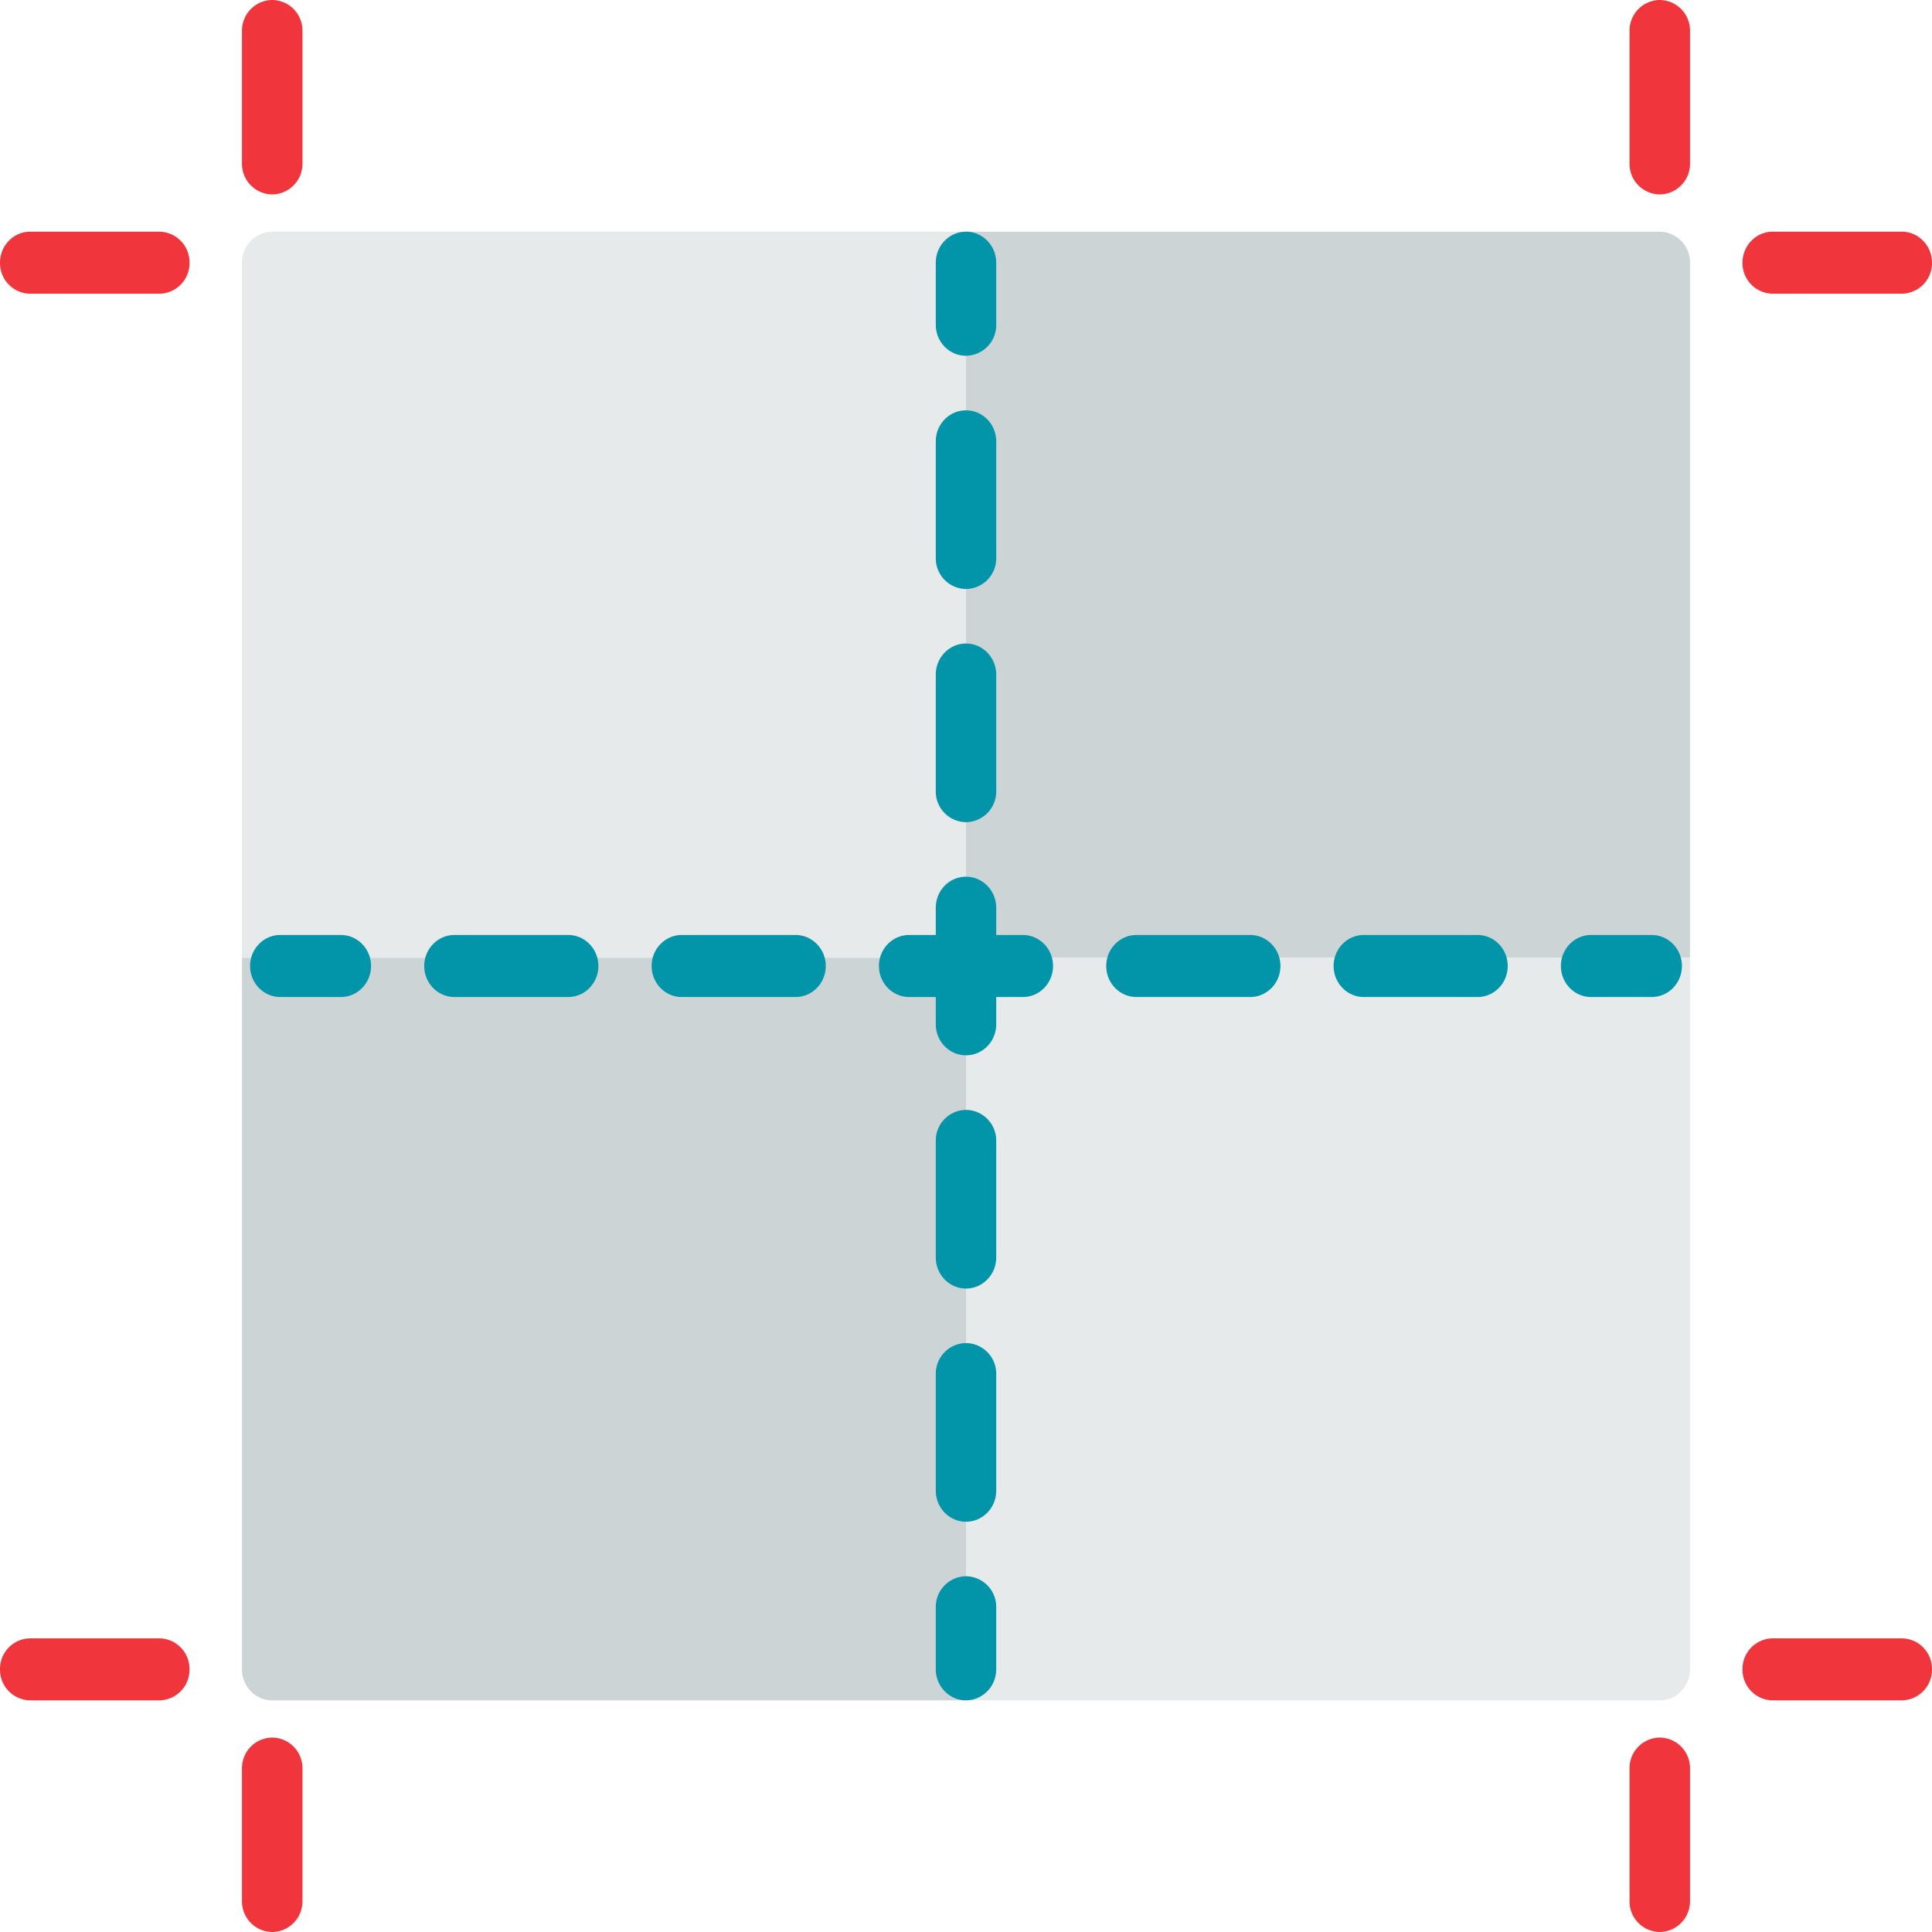
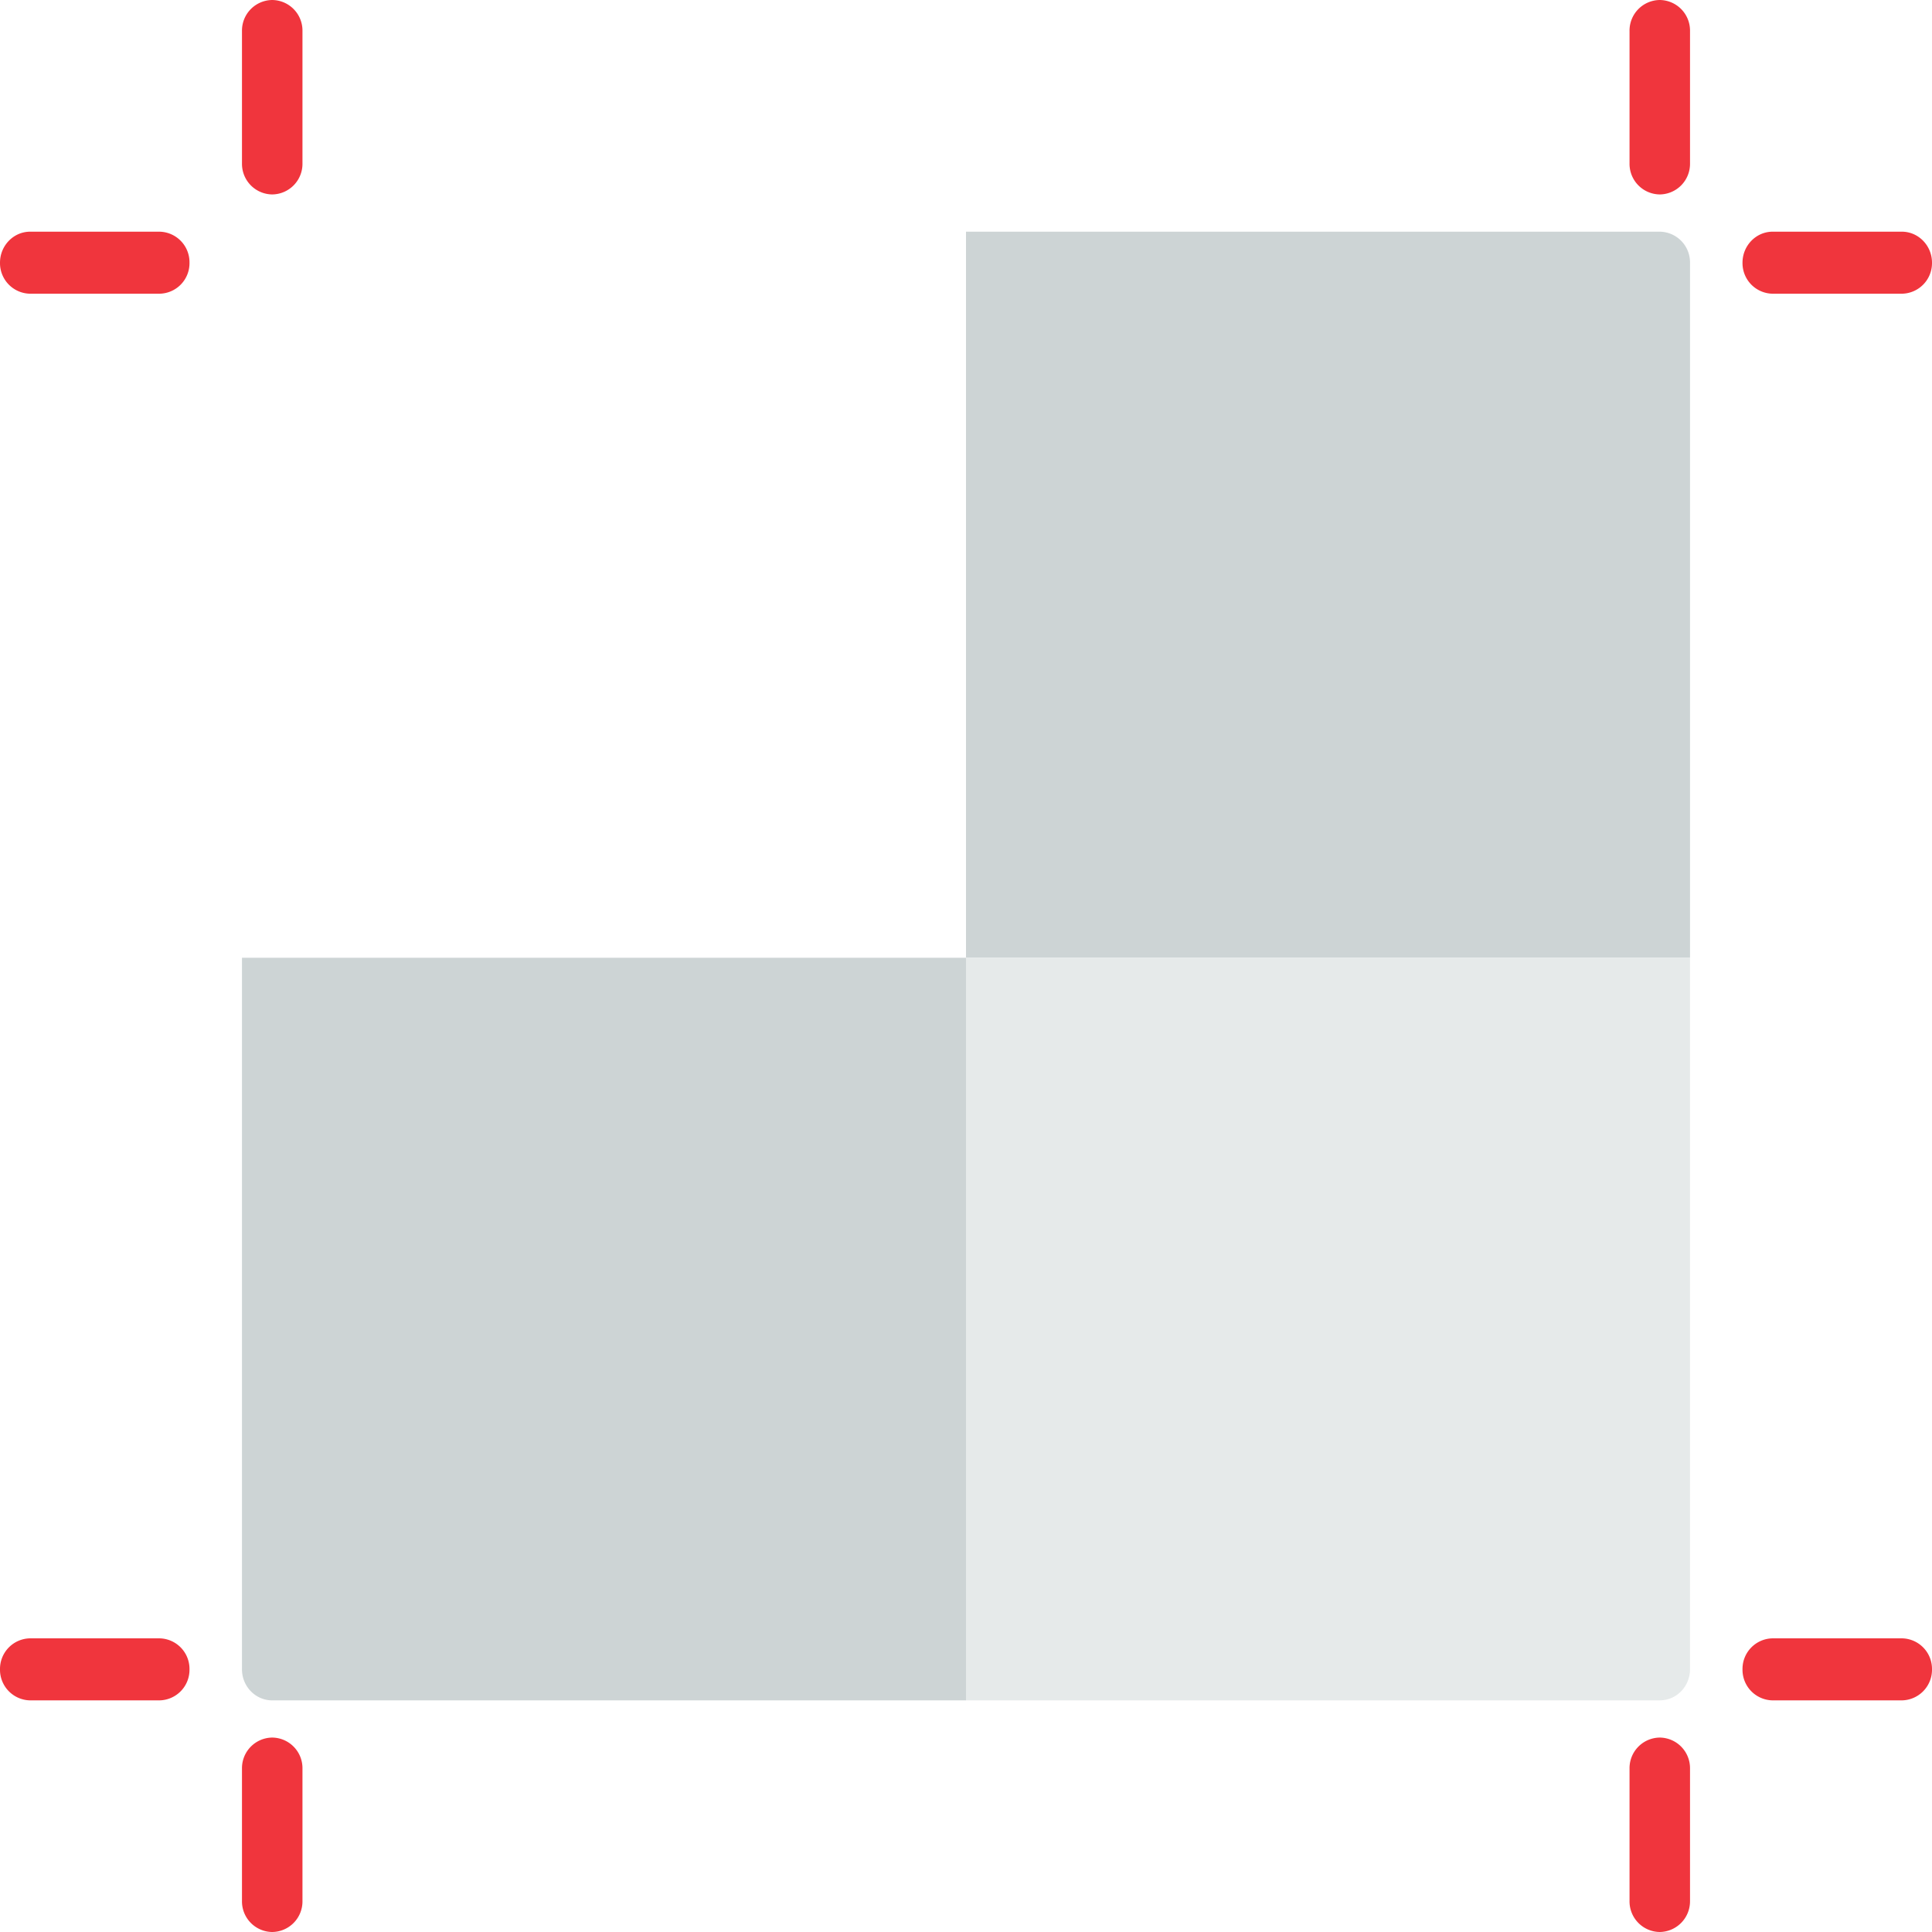
<svg xmlns="http://www.w3.org/2000/svg" width="36" height="36" viewBox="0.5 600.5 36 36">
-   <path fill="#E6EAEA" d="M18.5 604.817H5.573a.572.572 0 0 0-.564.578v12.951H18.5v-13.529z" />
  <g fill="#CDD4D5">
    <path d="M31.991 618.346v-12.951a.572.572 0 0 0-.564-.578H18.5v13.529h13.491zM5.009 618.346v13.26c0 .318.252.578.564.578H18.5v-13.838H5.009z" />
  </g>
  <path fill="#E6EAEA" d="M18.5 618.346v13.838h12.927c.312 0 .564-.26.564-.578v-13.26H18.5z" />
  <g fill="#0295AA">
-     <path d="M18.5 607.129a.57.57 0 0 0 .563-.578v-1.156c0-.318-.252-.578-.563-.578s-.563.26-.563.578v1.156c0 .32.251.578.563.578zM18.5 621.181a.57.57 0 0 0-.563.578v2.173c0 .318.252.578.563.578s.563-.26.563-.578v-2.173a.57.57 0 0 0-.563-.578zM18.5 625.526a.57.57 0 0 0-.563.578v2.173c0 .319.252.578.563.578s.563-.259.563-.578v-2.173a.57.57 0 0 0-.563-.578zM18.5 615.82a.57.57 0 0 0 .563-.578v-2.173c0-.318-.252-.578-.563-.578s-.563.26-.563.578v2.173a.57.57 0 0 0 .563.578zM18.5 611.475a.57.57 0 0 0 .563-.578v-2.173c0-.319-.252-.578-.563-.578s-.563.259-.563.578v2.173a.57.57 0 0 0 .563.578zM18.5 629.871a.57.57 0 0 0-.563.578v1.156c0 .318.252.578.563.578s.563-.26.563-.578v-1.156a.57.57 0 0 0-.563-.578zM6.851 617.922H5.723c-.311 0-.563.259-.563.578s.252.578.563.578H6.85c.312 0 .564-.259.564-.578s-.252-.578-.563-.578zM11.087 617.922H8.969c-.312 0-.564.259-.564.578s.252.578.564.578h2.118c.311 0 .563-.259.563-.578s-.252-.578-.563-.578zM23.795 617.922h-2.118c-.312 0-.564.259-.564.578s.252.578.564.578h2.118c.312 0 .564-.259.564-.578s-.253-.578-.564-.578zM28.031 617.922h-2.118c-.312 0-.563.259-.563.578s.252.578.563.578h2.118c.312 0 .563-.259.563-.578s-.251-.578-.563-.578zM19.559 617.922h-.496v-.508c0-.319-.252-.578-.563-.578s-.563.258-.563.578v.508h-.496c-.312 0-.563.259-.563.578s.252.578.563.578h.496v.508c0 .319.252.578.563.578s.563-.258.563-.578v-.508h.496c.312 0 .563-.259.563-.578s-.252-.578-.563-.578zM15.323 617.922h-2.118c-.311 0-.563.259-.563.578s.252.578.563.578h2.118c.312 0 .564-.259.564-.578s-.253-.578-.564-.578zM31.276 617.922h-1.127c-.312 0-.564.259-.564.578s.252.578.564.578h1.127c.312 0 .564-.259.564-.578s-.252-.578-.564-.578z" />
-   </g>
+     </g>
  <g fill="#F0353D">
    <path d="M31.427 604.123a.57.57 0 0 1-.563-.578v-2.467a.57.57 0 0 1 .563-.578.57.57 0 0 1 .564.578v2.467a.57.57 0 0 1-.564.578zM35.937 605.973h-2.405a.57.57 0 0 1-.563-.578c0-.318.252-.578.563-.578h2.405c.311 0 .563.26.563.578a.57.57 0 0 1-.563.578zM5.573 604.123a.57.57 0 0 1-.564-.578v-2.467a.57.57 0 0 1 .564-.578.57.57 0 0 1 .563.578v2.467a.57.57 0 0 1-.563.578zM3.469 605.973H1.063a.57.57 0 0 1-.563-.578c0-.318.252-.578.563-.578h2.405a.57.57 0 0 1 .563.578.569.569 0 0 1-.562.578zM31.427 636.5a.57.57 0 0 1-.563-.578v-2.467a.57.57 0 0 1 .563-.578.57.57 0 0 1 .564.578v2.467a.572.572 0 0 1-.564.578zM35.937 632.184h-2.405a.57.57 0 0 1-.563-.578.57.57 0 0 1 .563-.578h2.405a.57.57 0 0 1 .563.578.571.571 0 0 1-.563.578zM5.573 636.5a.57.57 0 0 1-.564-.578v-2.467a.57.57 0 0 1 .564-.578.57.57 0 0 1 .563.578v2.467a.57.57 0 0 1-.563.578zM3.469 632.184H1.063a.571.571 0 0 1-.563-.578.57.57 0 0 1 .563-.578h2.405a.57.57 0 0 1 .563.578.57.57 0 0 1-.562.578z" />
  </g>
</svg>